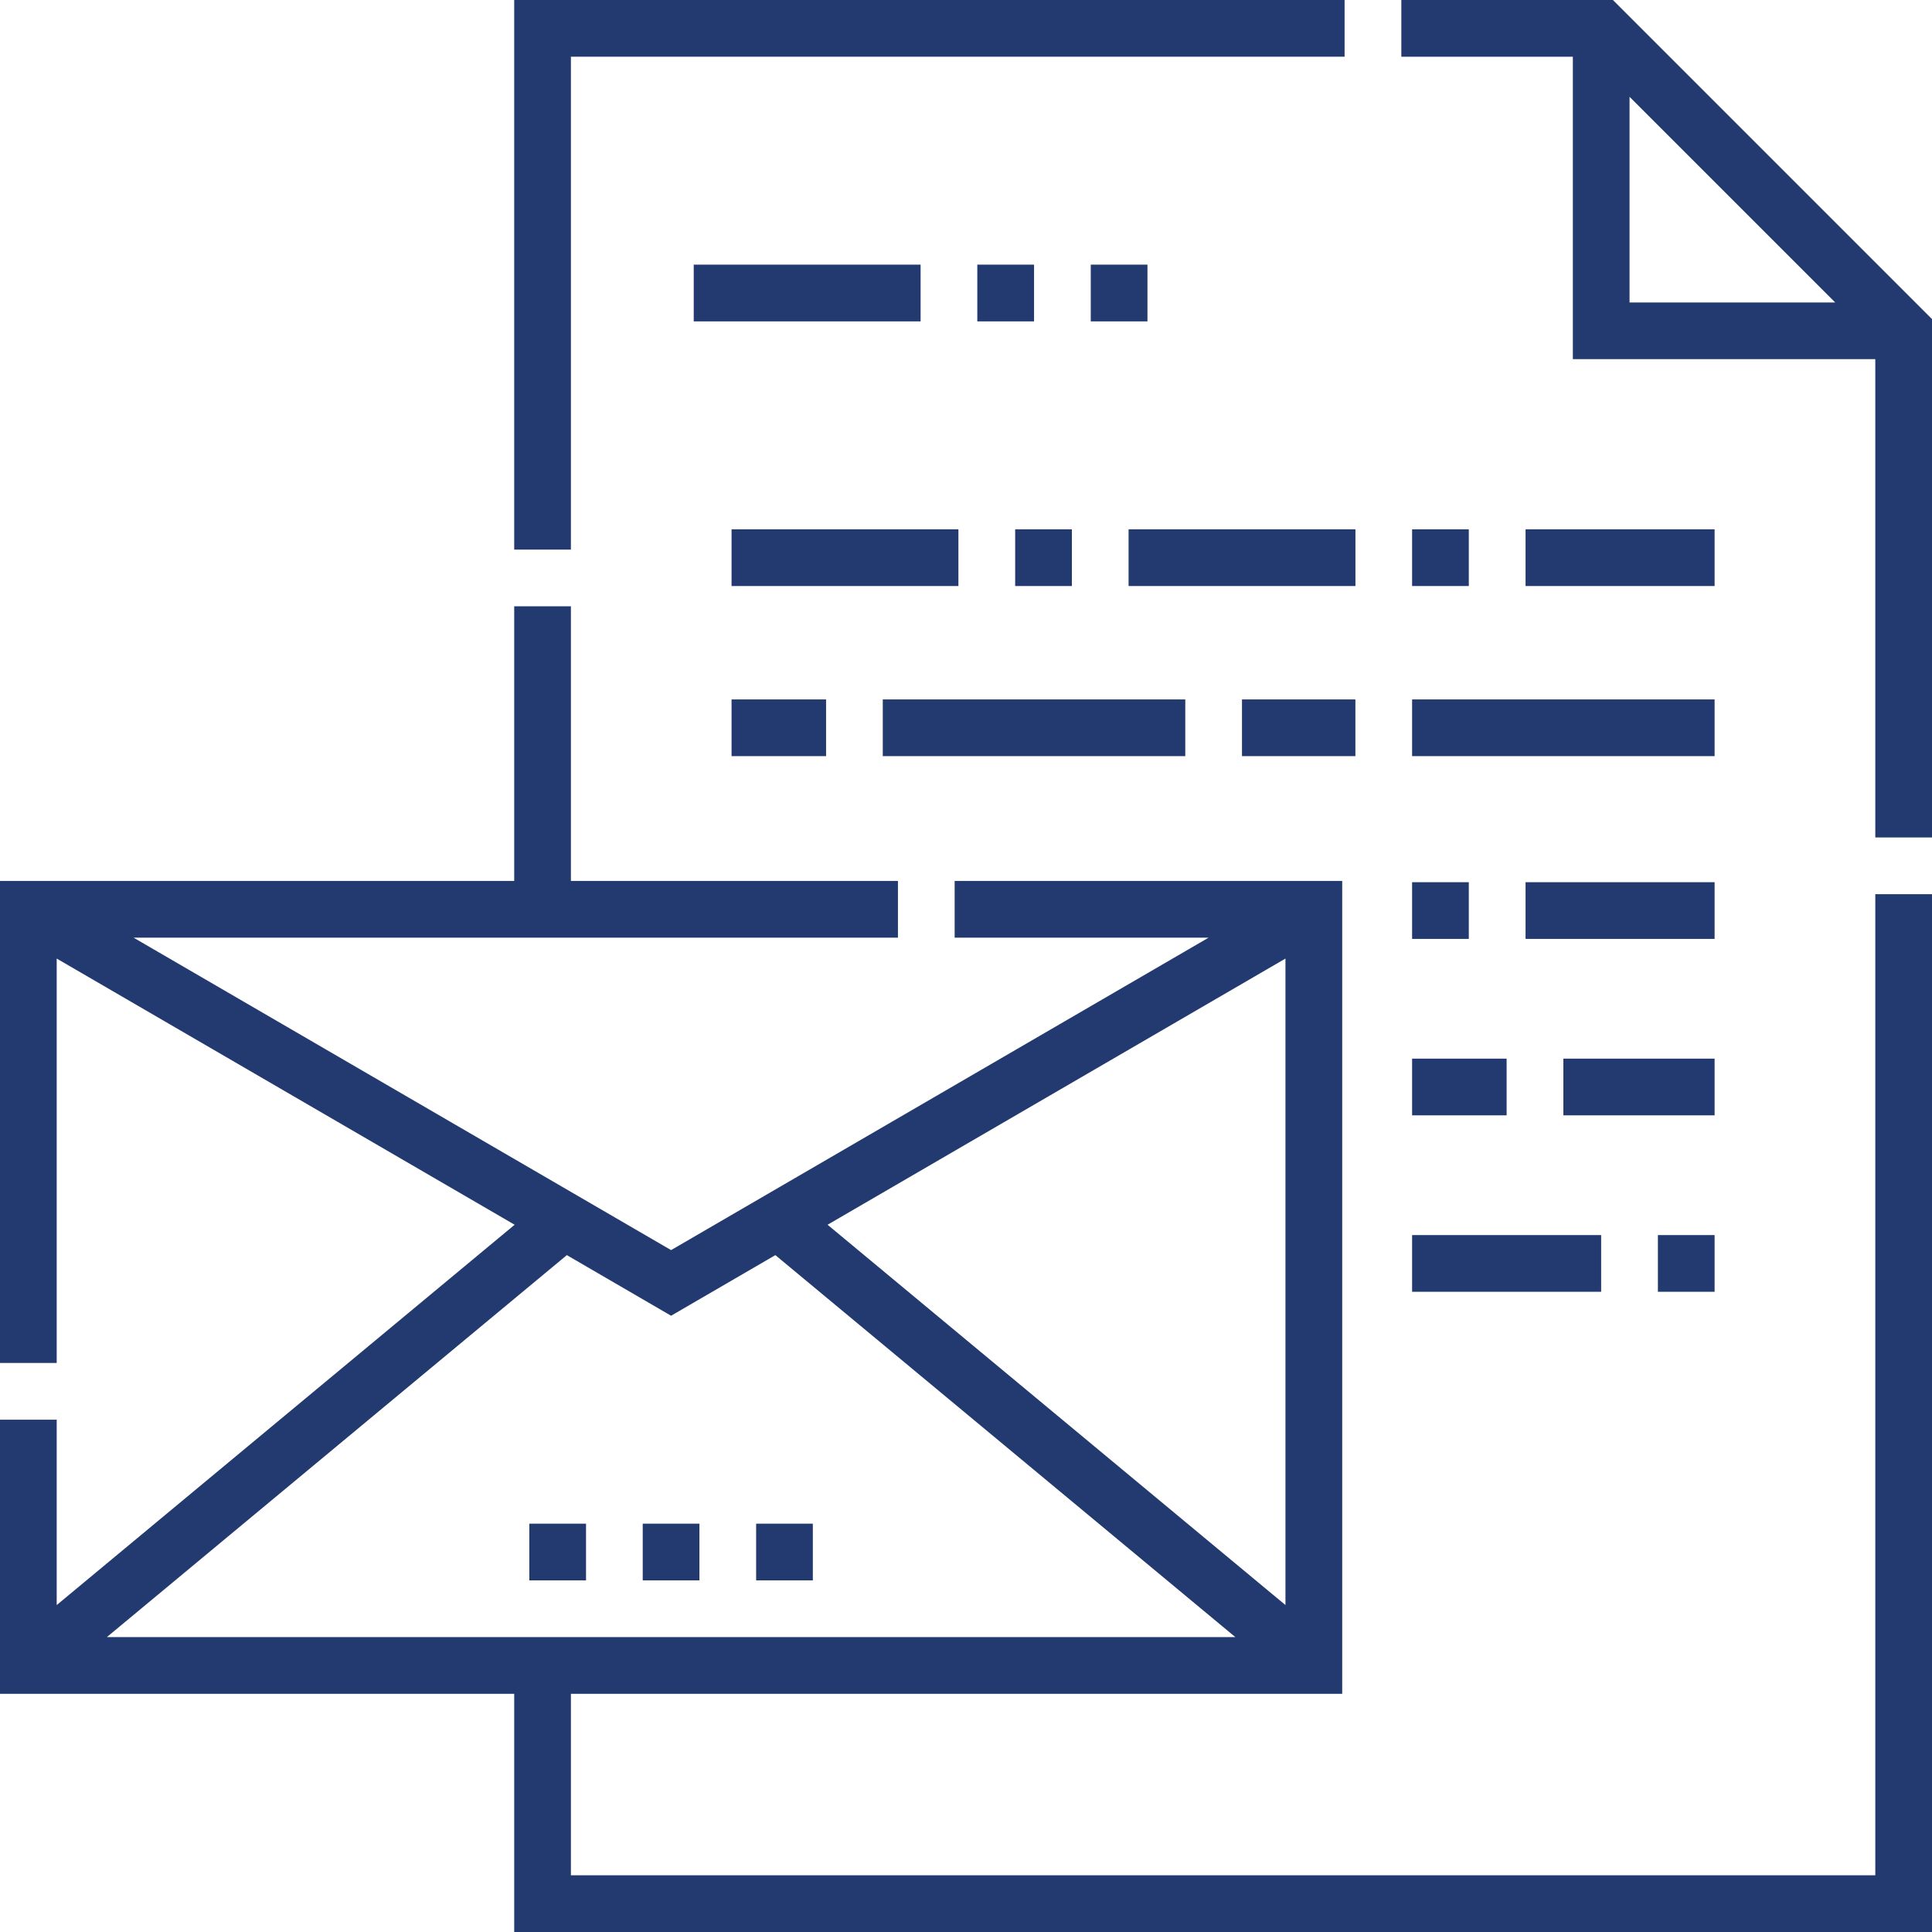
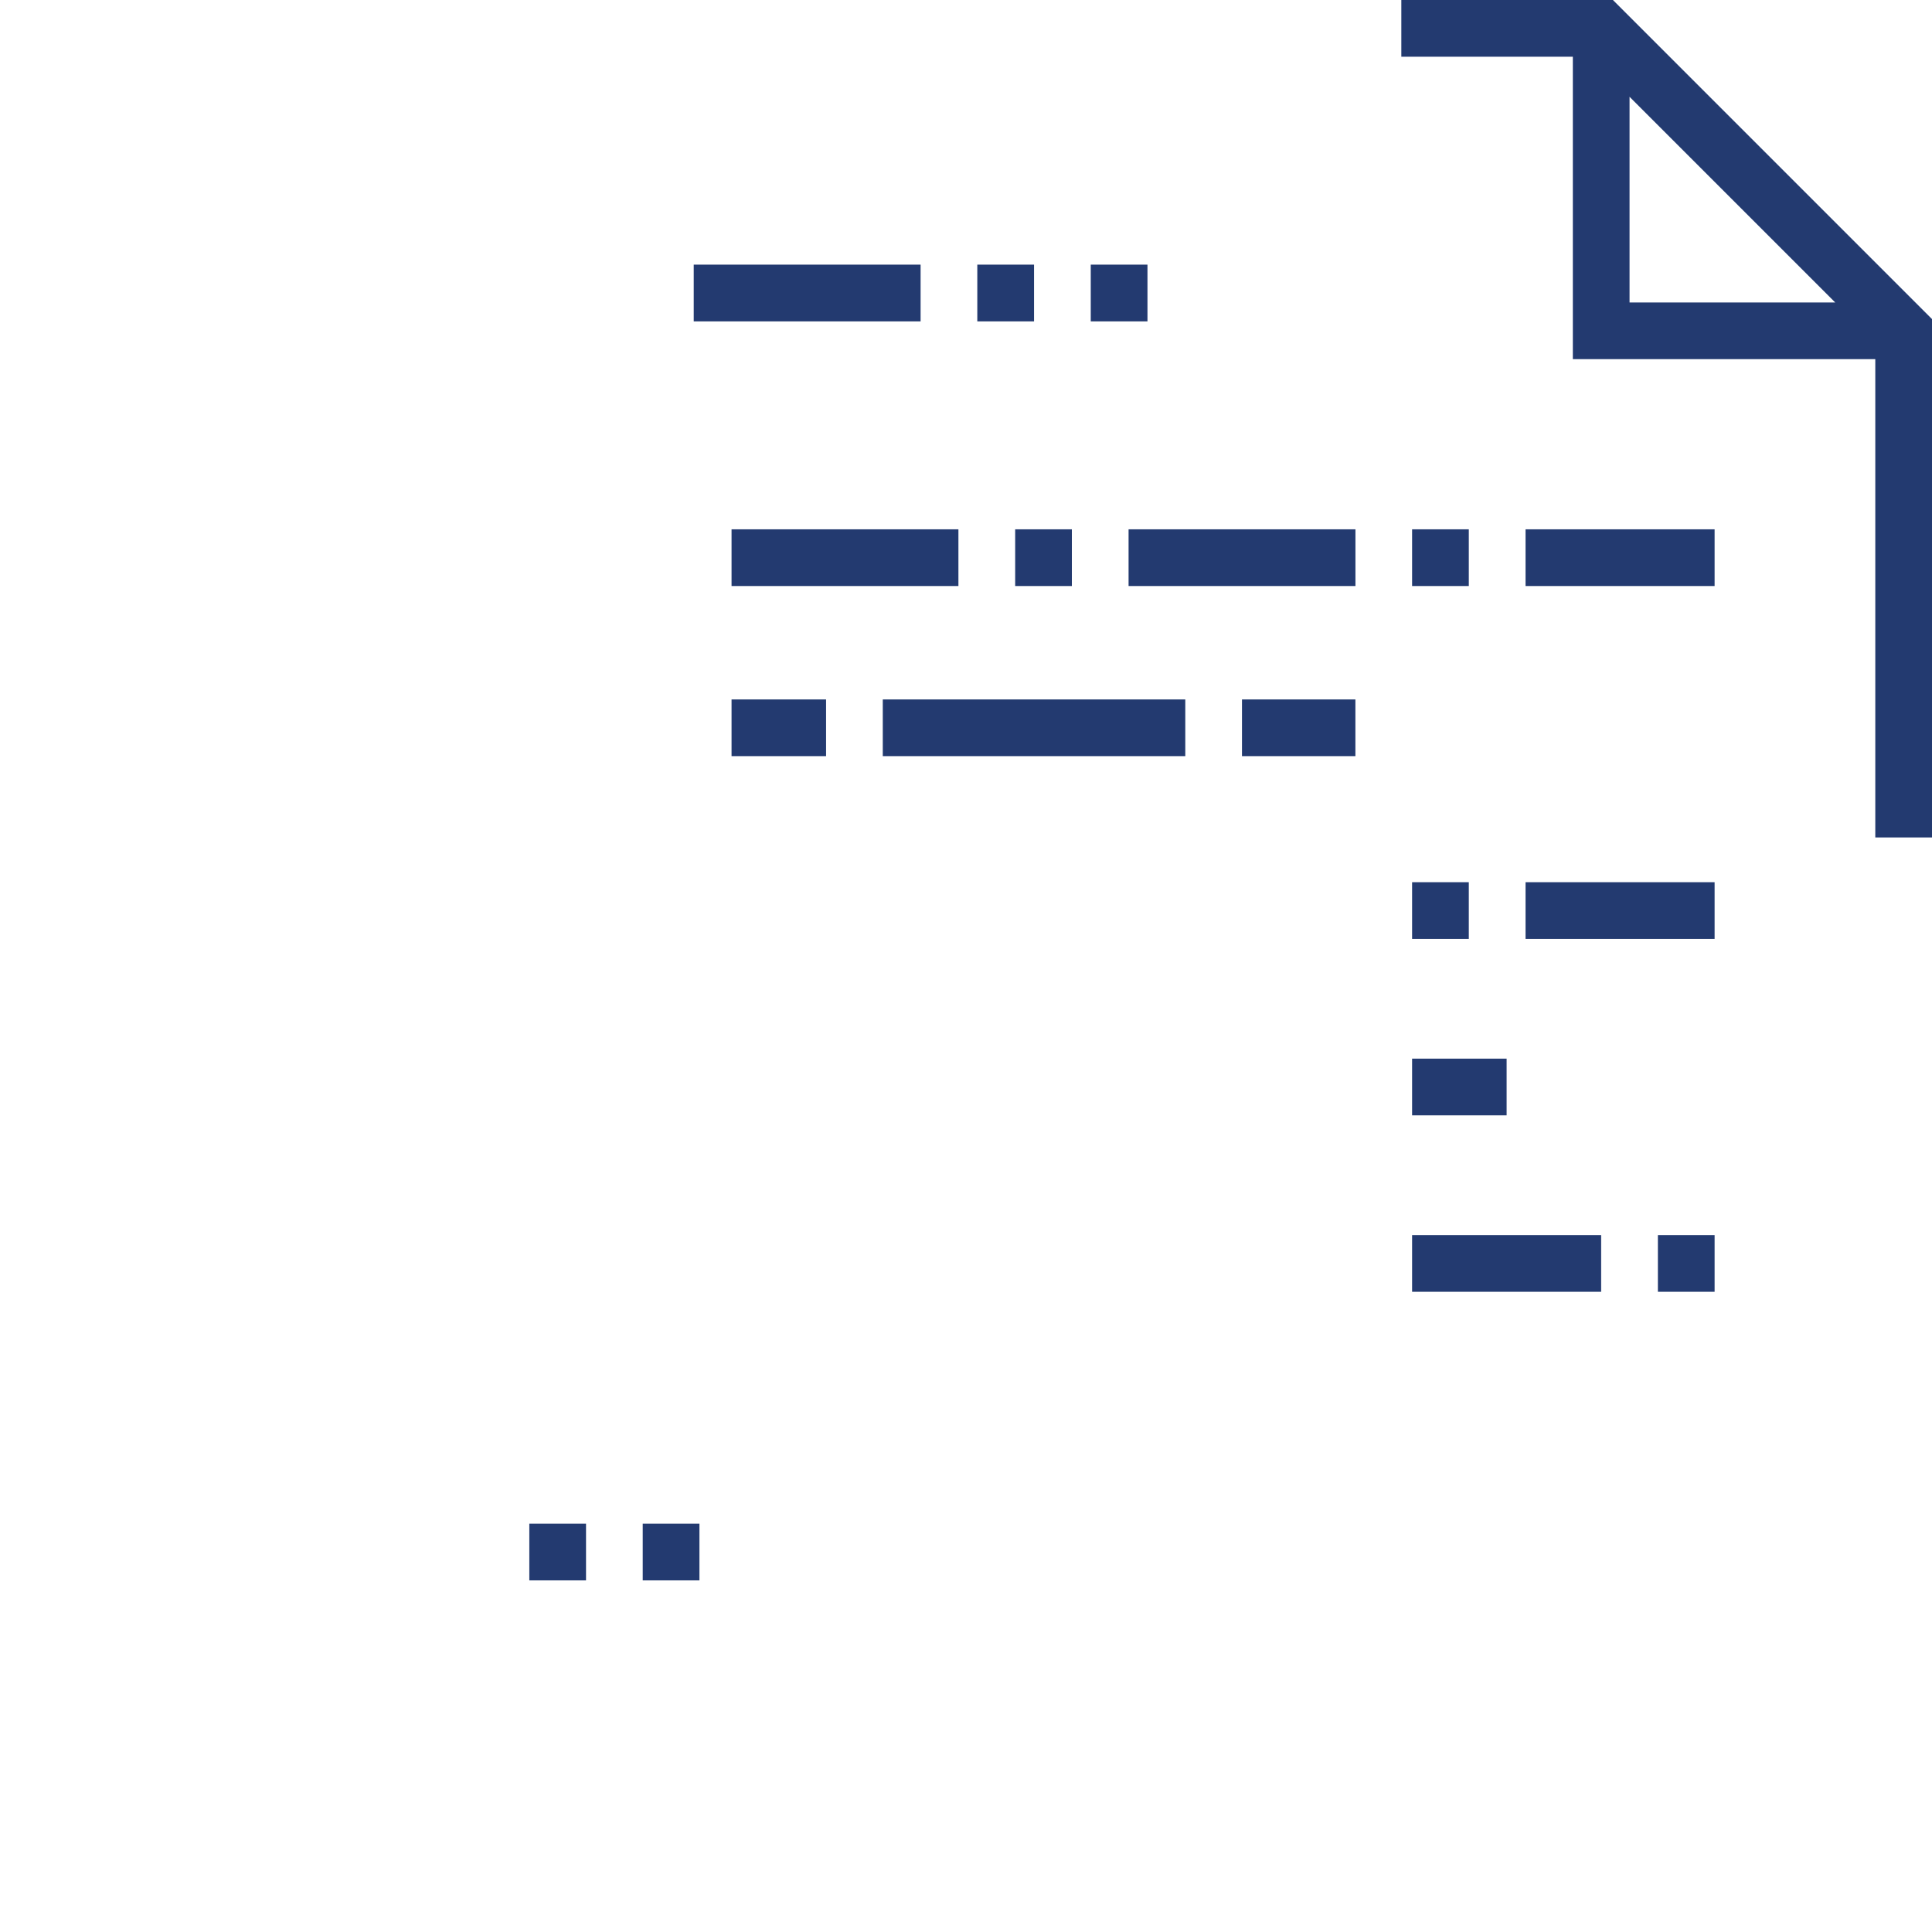
<svg xmlns="http://www.w3.org/2000/svg" width="40" height="40" viewBox="0 0 40 40" fill="none">
-   <path d="M38.826 38.826H11.82V35.069H27.789V18.239H19.765V19.413H25.023L13.894 25.882L2.765 19.413H18.591V18.239H11.82V12.553H10.646V18.239H0V28.219H1.174V19.846L10.655 25.357L1.174 33.231V29.393H0V35.069H10.646V40H40V18.513H38.826V38.826ZM26.614 19.846V33.231L17.134 25.357L26.614 19.846ZM2.213 33.894L11.736 25.986L13.894 27.241L16.053 25.986L25.576 33.894H2.213Z" fill="#233A70" />
-   <path d="M11.82 1.174H27.838V0H10.646V11.379H11.82V1.174Z" fill="#233A70" />
  <path d="M33.394 0H29.013V1.174H32.564V7.436H38.826V17.339H40V6.606L33.394 0ZM33.738 6.262V2.004L37.996 6.262H33.738Z" fill="#233A70" />
  <path d="M28.063 10.959H23.366V12.133H28.063V10.959Z" fill="#233A70" />
  <path d="M30.41 10.959H29.236V12.133H30.41V10.959Z" fill="#233A70" />
  <path d="M19.843 10.959H15.146V12.133H19.843V10.959Z" fill="#233A70" />
  <path d="M35.499 10.959H31.585V12.133H35.499V10.959Z" fill="#233A70" />
  <path d="M22.192 10.959H21.018V12.133H22.192V10.959Z" fill="#233A70" />
  <path d="M28.062 14.481H25.714V15.655H28.062V14.481Z" fill="#233A70" />
  <path d="M17.103 14.481H15.146V15.655H17.103V14.481Z" fill="#233A70" />
  <path d="M24.54 14.481H18.277V15.655H24.54V14.481Z" fill="#233A70" />
-   <path d="M35.499 14.481H29.236V15.655H35.499V14.481Z" fill="#233A70" />
+   <path d="M35.499 14.481H29.236H35.499V14.481Z" fill="#233A70" />
  <path d="M35.499 18.265H31.585V19.439H35.499V18.265Z" fill="#233A70" />
  <path d="M30.41 18.265H29.236V19.439H30.41V18.265Z" fill="#233A70" />
  <path d="M35.499 25.571H34.325V26.745H35.499V25.571Z" fill="#233A70" />
  <path d="M33.15 25.571H29.236V26.745H33.15V25.571Z" fill="#233A70" />
  <path d="M31.193 21.918H29.236V23.092H31.193V21.918Z" fill="#233A70" />
-   <path d="M35.499 21.918H32.368V23.092H35.499V21.918Z" fill="#233A70" />
  <path d="M12.133 31.546H10.959V32.72H12.133V31.546Z" fill="#233A70" />
-   <path d="M16.829 31.546H15.655V32.72H16.829V31.546Z" fill="#233A70" />
  <path d="M14.481 31.546H13.307V32.72H14.481V31.546Z" fill="#233A70" />
  <path d="M23.757 5.479H22.583V6.654H23.757V5.479Z" fill="#233A70" />
  <path d="M19.06 5.479H14.363V6.654H19.06V5.479Z" fill="#233A70" />
  <path d="M21.409 5.479H20.234V6.654H21.409V5.479Z" fill="#233A70" />
</svg>